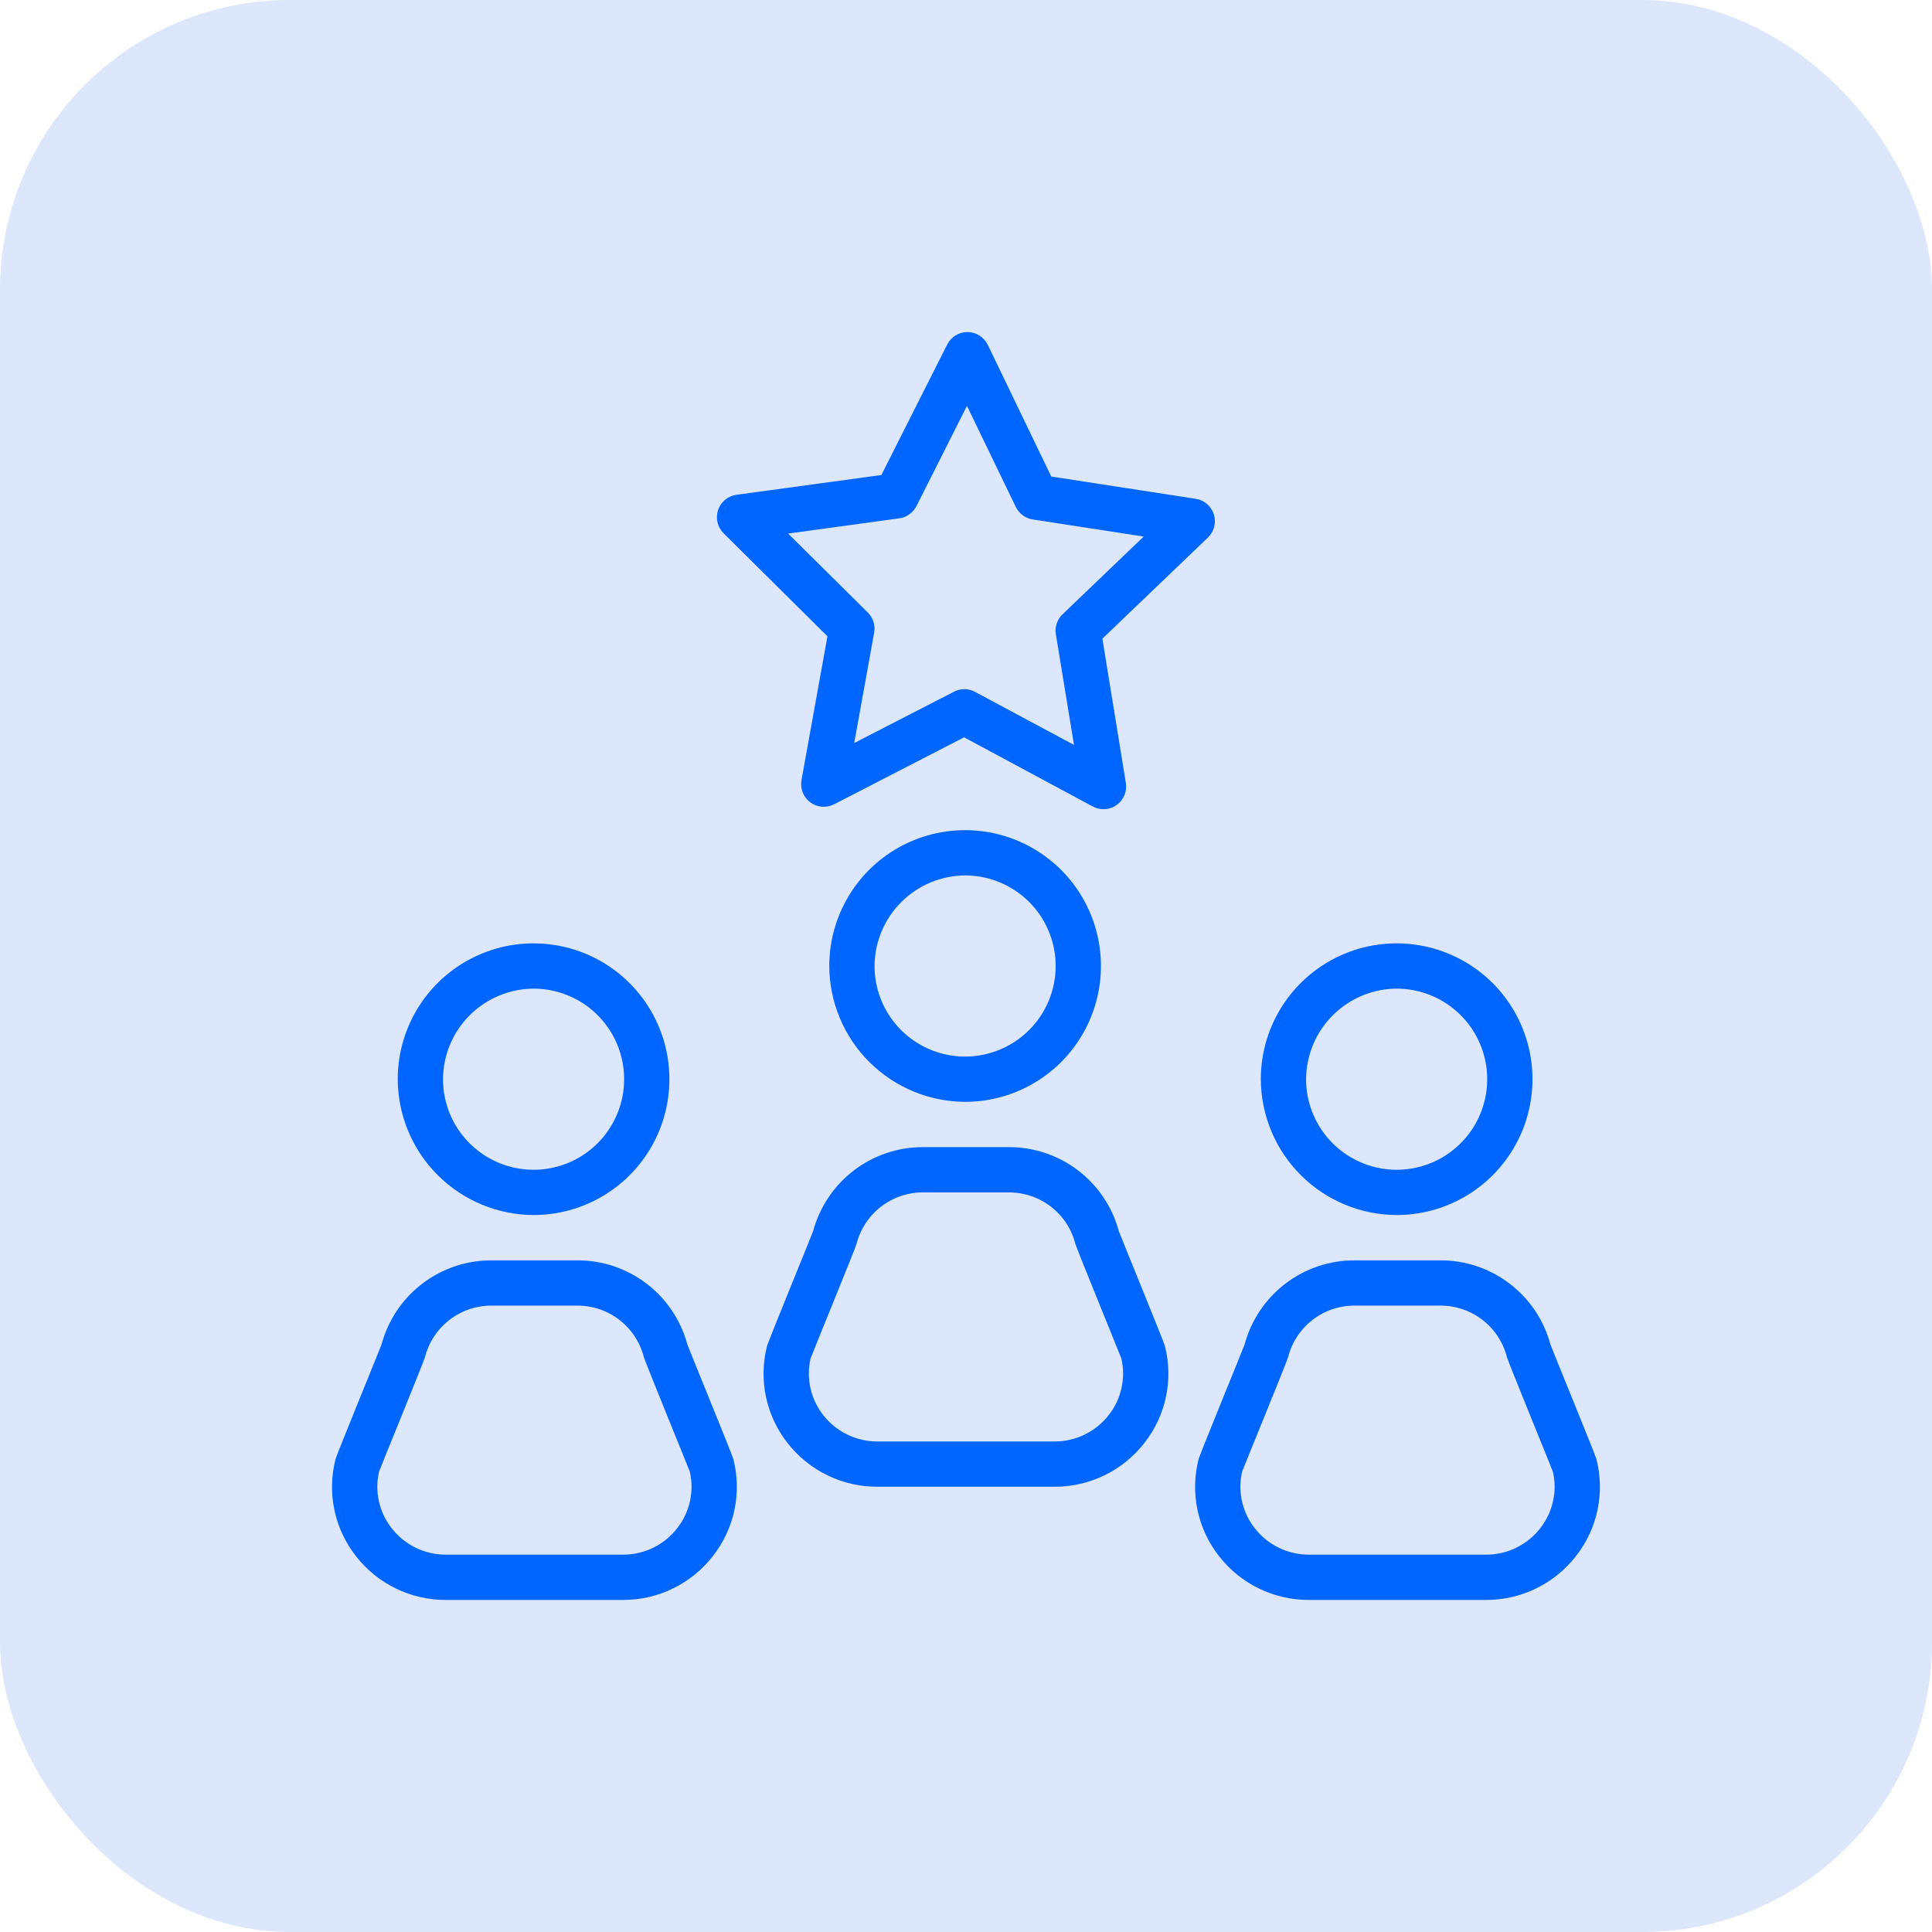
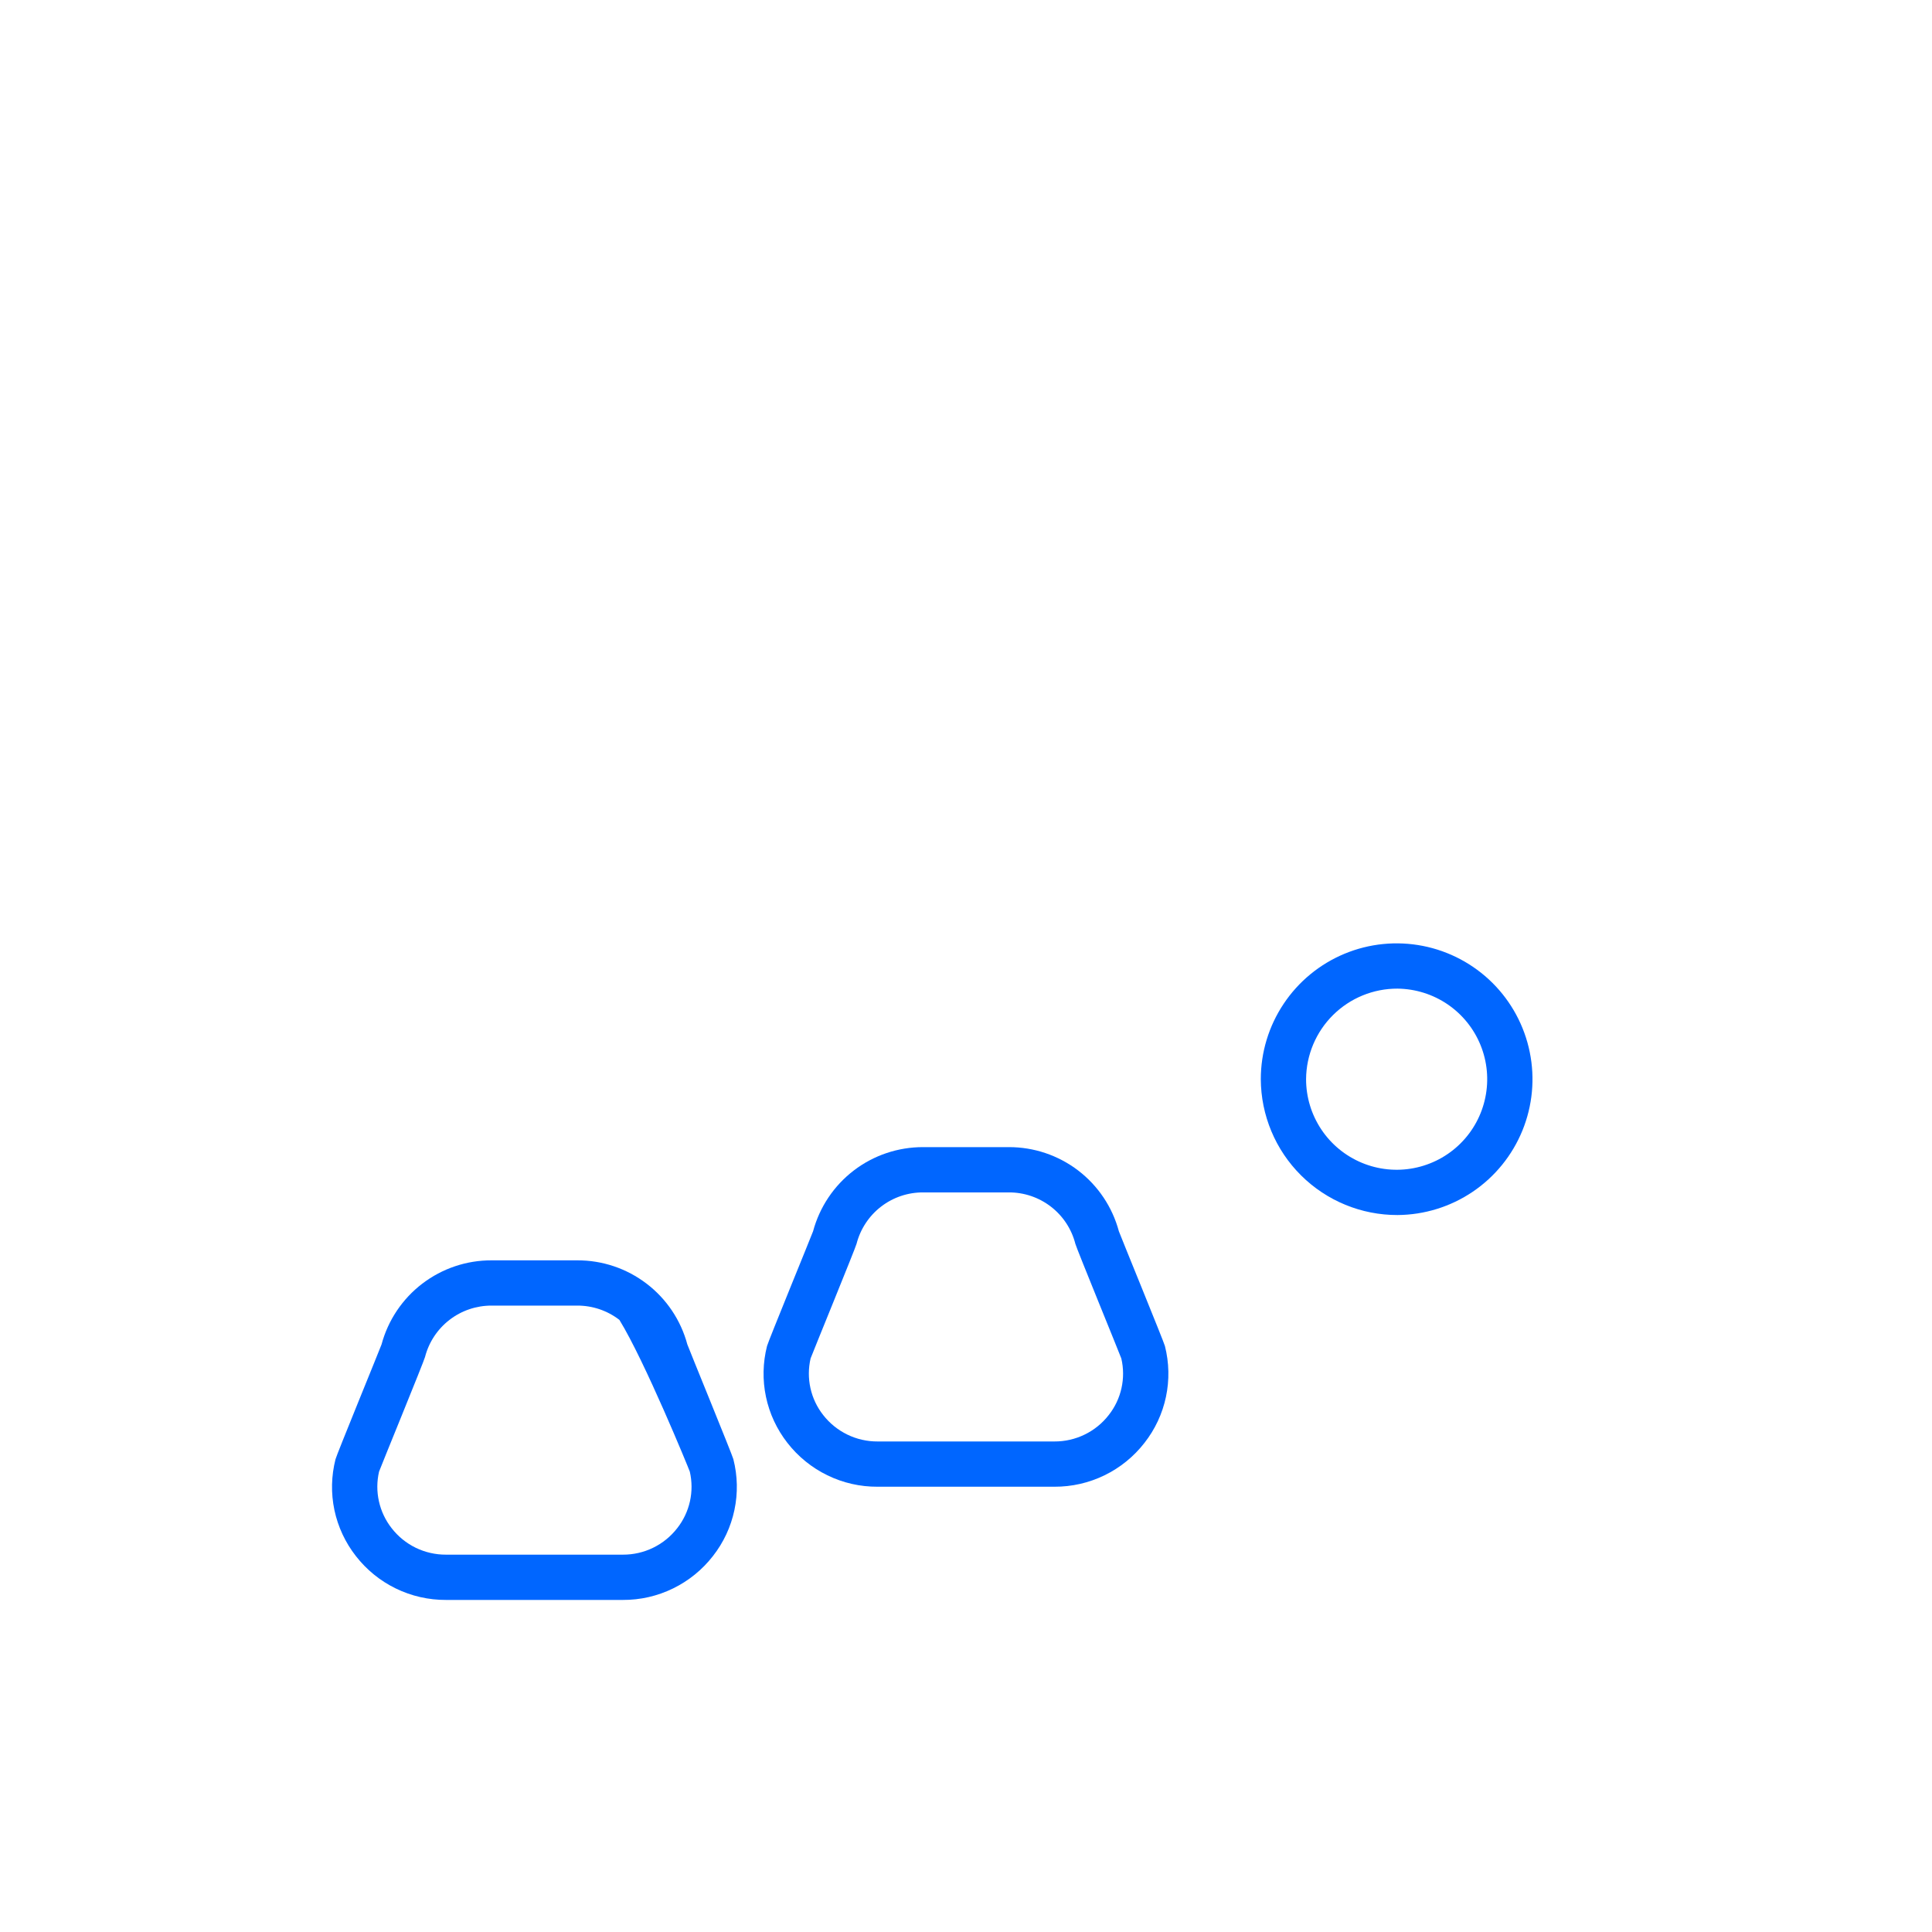
<svg xmlns="http://www.w3.org/2000/svg" width="80" height="80" viewBox="0 0 80 80" fill="none">
-   <rect width="80" height="80" rx="12" fill="#DCE7FB" />
-   <path d="M66.105 60.422C66.068 60.259 64.251 55.822 64.199 55.669C63.93 54.668 63.337 53.783 62.512 53.154C61.688 52.524 60.679 52.184 59.641 52.188H56.095C55.057 52.184 54.048 52.524 53.224 53.154C52.399 53.784 51.806 54.669 51.537 55.67C51.487 55.817 49.662 60.273 49.631 60.423C49.455 61.112 49.439 61.831 49.586 62.526C49.732 63.222 50.036 63.874 50.474 64.433C50.916 65.002 51.481 65.461 52.128 65.776C52.775 66.091 53.486 66.253 54.206 66.25H61.53C62.249 66.253 62.96 66.091 63.606 65.775C64.252 65.46 64.818 65.001 65.259 64.433C65.698 63.874 66.003 63.222 66.15 62.526C66.296 61.831 66.281 61.111 66.105 60.422ZM63.78 63.279C63.514 63.622 63.173 63.899 62.783 64.089C62.393 64.279 61.964 64.377 61.53 64.375H54.206C53.772 64.377 53.343 64.279 52.953 64.089C52.563 63.9 52.222 63.623 51.956 63.28C51.699 62.953 51.519 62.573 51.429 62.167C51.338 61.762 51.34 61.341 51.434 60.936C51.484 60.79 53.309 56.343 53.339 56.191C53.495 55.58 53.851 55.038 54.351 54.653C54.85 54.267 55.464 54.059 56.095 54.062H59.641C60.273 54.06 60.887 54.268 61.386 54.654C61.886 55.04 62.242 55.582 62.398 56.194C62.436 56.358 64.249 60.787 64.302 60.939C64.395 61.343 64.397 61.763 64.306 62.168C64.216 62.573 64.037 62.953 63.78 63.279Z" fill="#0066FF" />
  <path d="M57.869 50.312C58.98 50.305 60.063 49.969 60.984 49.347C61.904 48.724 62.619 47.843 63.039 46.815C63.459 45.786 63.566 44.657 63.344 43.568C63.123 42.479 62.585 41.48 61.797 40.697C61.008 39.914 60.006 39.382 58.916 39.168C57.826 38.954 56.697 39.067 55.671 39.494C54.645 39.921 53.769 40.642 53.153 41.566C52.536 42.49 52.207 43.576 52.207 44.687C52.214 46.184 52.813 47.616 53.875 48.671C54.936 49.725 56.372 50.316 57.869 50.312ZM57.869 40.937C58.609 40.945 59.33 41.171 59.942 41.587C60.554 42.004 61.029 42.592 61.307 43.278C61.585 43.963 61.654 44.716 61.505 45.441C61.357 46.166 60.997 46.831 60.471 47.352C59.945 47.873 59.277 48.226 58.55 48.368C57.824 48.51 57.072 48.433 56.389 48.148C55.706 47.863 55.122 47.383 54.712 46.767C54.301 46.151 54.082 45.428 54.082 44.687C54.088 43.688 54.49 42.732 55.2 42.029C55.91 41.326 56.869 40.933 57.869 40.937Z" fill="#0066FF" />
  <path d="M48.237 55.737C48.199 55.574 46.383 51.137 46.33 50.984C46.061 49.982 45.468 49.097 44.644 48.467C43.819 47.837 42.809 47.497 41.772 47.5H38.226C37.189 47.497 36.179 47.836 35.355 48.466C34.531 49.096 33.938 49.981 33.668 50.983C33.618 51.129 31.793 55.585 31.761 55.736C31.586 56.424 31.57 57.144 31.717 57.839C31.863 58.534 32.167 59.187 32.605 59.746C33.046 60.314 33.612 60.773 34.259 61.088C34.906 61.404 35.617 61.566 36.336 61.562H43.662C44.381 61.565 45.091 61.403 45.737 61.088C46.384 60.773 46.949 60.314 47.39 59.746C47.829 59.187 48.133 58.535 48.28 57.84C48.427 57.145 48.412 56.425 48.237 55.737ZM45.911 58.593C45.645 58.936 45.304 59.213 44.914 59.402C44.524 59.592 44.096 59.69 43.662 59.688H36.336C35.902 59.69 35.474 59.592 35.084 59.402C34.694 59.212 34.352 58.935 34.086 58.593C33.829 58.266 33.649 57.886 33.559 57.48C33.469 57.074 33.471 56.654 33.565 56.249C33.615 56.102 35.435 51.655 35.468 51.503C35.625 50.892 35.982 50.35 36.481 49.965C36.981 49.579 37.595 49.372 38.226 49.375H41.772C42.403 49.372 43.017 49.58 43.517 49.966C44.017 50.352 44.373 50.894 44.529 51.506C44.567 51.67 46.381 56.1 46.432 56.252C46.526 56.656 46.528 57.077 46.438 57.482C46.348 57.887 46.168 58.267 45.911 58.593Z" fill="#0066FF" />
-   <path d="M39.999 45.625C41.11 45.618 42.194 45.282 43.114 44.659C44.035 44.037 44.75 43.156 45.17 42.127C45.59 41.099 45.697 39.969 45.475 38.88C45.254 37.791 44.716 36.793 43.928 36.01C43.139 35.227 42.137 34.694 41.047 34.48C39.957 34.266 38.828 34.38 37.802 34.807C36.776 35.233 35.9 35.954 35.283 36.879C34.667 37.803 34.338 38.889 34.338 40C34.344 41.496 34.944 42.929 36.005 43.983C37.067 45.038 38.503 45.628 39.999 45.625ZM39.999 36.25C40.739 36.257 41.461 36.483 42.073 36.9C42.685 37.316 43.16 37.904 43.438 38.59C43.716 39.276 43.785 40.029 43.636 40.754C43.487 41.479 43.127 42.143 42.602 42.664C42.076 43.185 41.407 43.538 40.681 43.68C39.955 43.822 39.203 43.746 38.52 43.461C37.836 43.176 37.253 42.695 36.842 42.079C36.432 41.464 36.213 40.74 36.213 40C36.219 39.001 36.621 38.045 37.331 37.342C38.041 36.639 39 36.246 39.999 36.25Z" fill="#0066FF" />
-   <path d="M30.367 60.422C30.33 60.259 28.513 55.822 28.461 55.669C28.192 54.668 27.599 53.783 26.774 53.154C25.95 52.524 24.941 52.184 23.903 52.188H20.357C19.319 52.184 18.31 52.524 17.485 53.154C16.661 53.784 16.068 54.669 15.799 55.67C15.749 55.817 13.924 60.273 13.893 60.423C13.717 61.112 13.701 61.831 13.847 62.527C13.994 63.222 14.298 63.874 14.736 64.433C15.178 65.002 15.743 65.461 16.39 65.776C17.037 66.091 17.748 66.253 18.468 66.25H25.792C26.511 66.253 27.222 66.091 27.868 65.775C28.514 65.46 29.08 65.001 29.521 64.433C29.96 63.874 30.264 63.222 30.411 62.526C30.558 61.831 30.543 61.111 30.367 60.422ZM28.042 63.279C27.776 63.622 27.435 63.899 27.045 64.089C26.655 64.279 26.226 64.377 25.792 64.375H18.468C18.034 64.377 17.605 64.279 17.215 64.09C16.825 63.9 16.484 63.623 16.218 63.28C15.961 62.953 15.781 62.573 15.691 62.167C15.6 61.762 15.602 61.341 15.696 60.936C15.746 60.79 17.567 56.343 17.599 56.191C17.756 55.58 18.113 55.038 18.613 54.653C19.112 54.267 19.726 54.06 20.357 54.062H23.903C24.535 54.06 25.149 54.268 25.648 54.654C26.147 55.04 26.503 55.582 26.66 56.194C26.698 56.358 28.511 60.787 28.564 60.939C28.657 61.343 28.659 61.763 28.569 62.168C28.478 62.573 28.299 62.953 28.042 63.279Z" fill="#0066FF" />
-   <path d="M22.13 50.312C23.241 50.305 24.325 49.969 25.245 49.347C26.166 48.724 26.881 47.843 27.301 46.815C27.721 45.786 27.827 44.657 27.606 43.568C27.385 42.479 26.846 41.48 26.058 40.697C25.27 39.914 24.268 39.382 23.178 39.168C22.088 38.954 20.959 39.067 19.933 39.494C18.907 39.921 18.031 40.642 17.414 41.566C16.798 42.49 16.469 43.576 16.469 44.687C16.475 46.184 17.075 47.616 18.136 48.671C19.198 49.725 20.634 50.316 22.13 50.312ZM22.13 40.937C22.87 40.945 23.592 41.171 24.204 41.587C24.816 42.004 25.291 42.592 25.569 43.278C25.847 43.963 25.916 44.716 25.767 45.441C25.618 46.166 25.258 46.831 24.733 47.352C24.207 47.873 23.538 48.226 22.812 48.368C22.086 48.51 21.334 48.433 20.65 48.148C19.967 47.863 19.384 47.383 18.973 46.767C18.563 46.151 18.344 45.428 18.344 44.687C18.349 43.688 18.751 42.732 19.461 42.029C20.171 41.326 21.131 40.933 22.13 40.937Z" fill="#0066FF" />
-   <path d="M34.263 26.347L33.188 32.304C33.157 32.476 33.175 32.654 33.24 32.816C33.304 32.979 33.413 33.12 33.553 33.224C33.694 33.328 33.861 33.39 34.035 33.404C34.21 33.419 34.385 33.383 34.54 33.303L39.922 30.531L45.25 33.396C45.404 33.479 45.578 33.517 45.753 33.506C45.927 33.495 46.095 33.435 46.238 33.334C46.38 33.232 46.491 33.093 46.559 32.931C46.626 32.77 46.647 32.593 46.619 32.42L45.648 26.446L50.018 22.258C50.144 22.137 50.234 21.983 50.278 21.814C50.321 21.644 50.316 21.466 50.263 21.299C50.211 21.133 50.113 20.984 49.98 20.87C49.847 20.756 49.686 20.681 49.513 20.655L43.531 19.732L40.903 14.281C40.827 14.123 40.709 13.99 40.561 13.896C40.413 13.802 40.242 13.752 40.068 13.75H40.059C39.886 13.75 39.715 13.798 39.567 13.889C39.42 13.98 39.3 14.111 39.222 14.266L36.496 19.669L30.496 20.488C30.322 20.512 30.159 20.583 30.025 20.695C29.89 20.806 29.79 20.953 29.734 21.119C29.678 21.285 29.671 21.463 29.711 21.633C29.751 21.803 29.838 21.958 29.962 22.082L34.263 26.347ZM37.238 21.463C37.389 21.442 37.532 21.385 37.656 21.296C37.779 21.208 37.88 21.091 37.949 20.956L40.04 16.807L42.062 20.991C42.129 21.128 42.227 21.247 42.349 21.337C42.471 21.427 42.614 21.487 42.764 21.51L47.358 22.218L44.002 25.433C43.892 25.538 43.808 25.668 43.759 25.812C43.71 25.956 43.697 26.11 43.721 26.26L44.471 30.845L40.375 28.649C40.241 28.576 40.092 28.538 39.94 28.537C39.788 28.535 39.638 28.571 39.503 28.641L35.372 30.767L36.197 26.194C36.223 26.045 36.214 25.891 36.168 25.746C36.122 25.601 36.042 25.47 35.934 25.363L32.634 22.094L37.238 21.463Z" fill="#0066FF" />
+   <path d="M30.367 60.422C30.33 60.259 28.513 55.822 28.461 55.669C28.192 54.668 27.599 53.783 26.774 53.154C25.95 52.524 24.941 52.184 23.903 52.188H20.357C19.319 52.184 18.31 52.524 17.485 53.154C16.661 53.784 16.068 54.669 15.799 55.67C15.749 55.817 13.924 60.273 13.893 60.423C13.717 61.112 13.701 61.831 13.847 62.527C13.994 63.222 14.298 63.874 14.736 64.433C15.178 65.002 15.743 65.461 16.39 65.776C17.037 66.091 17.748 66.253 18.468 66.25H25.792C26.511 66.253 27.222 66.091 27.868 65.775C28.514 65.46 29.08 65.001 29.521 64.433C29.96 63.874 30.264 63.222 30.411 62.526C30.558 61.831 30.543 61.111 30.367 60.422ZM28.042 63.279C27.776 63.622 27.435 63.899 27.045 64.089C26.655 64.279 26.226 64.377 25.792 64.375H18.468C18.034 64.377 17.605 64.279 17.215 64.09C16.825 63.9 16.484 63.623 16.218 63.28C15.961 62.953 15.781 62.573 15.691 62.167C15.6 61.762 15.602 61.341 15.696 60.936C15.746 60.79 17.567 56.343 17.599 56.191C17.756 55.58 18.113 55.038 18.613 54.653C19.112 54.267 19.726 54.06 20.357 54.062H23.903C24.535 54.06 25.149 54.268 25.648 54.654C26.698 56.358 28.511 60.787 28.564 60.939C28.657 61.343 28.659 61.763 28.569 62.168C28.478 62.573 28.299 62.953 28.042 63.279Z" fill="#0066FF" />
</svg>